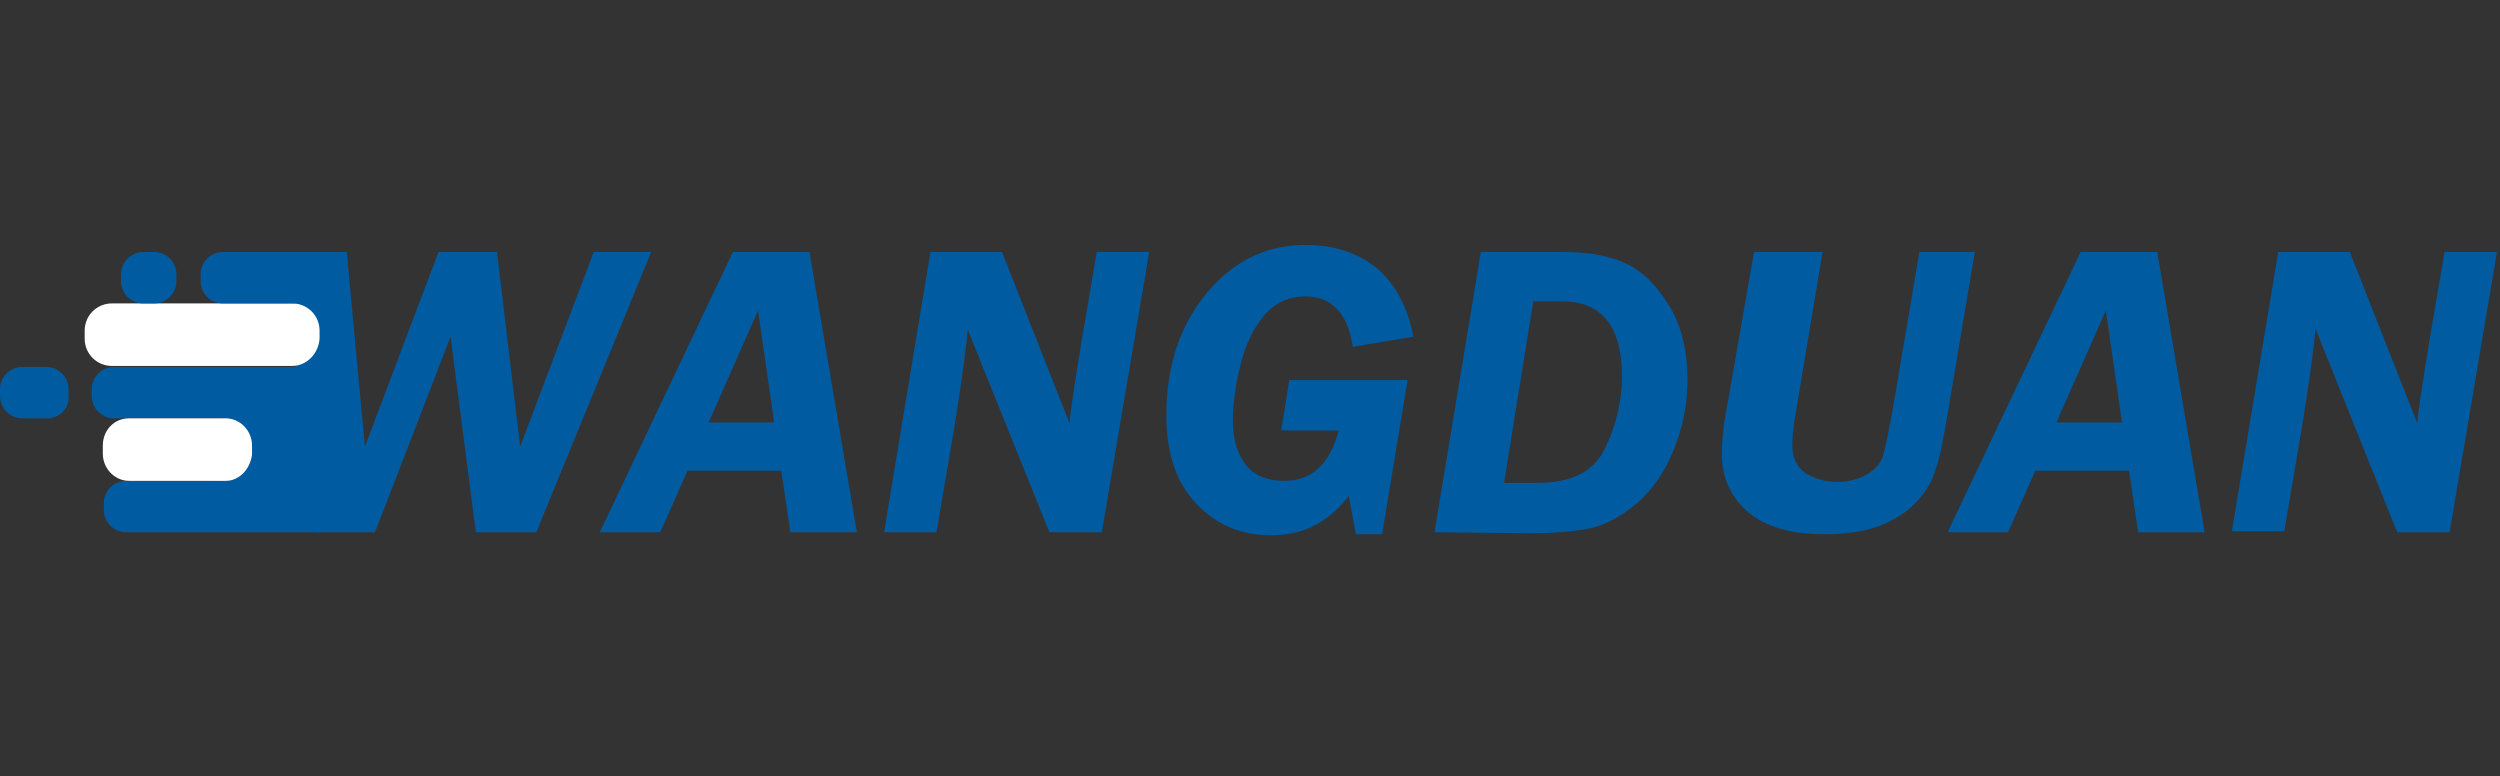
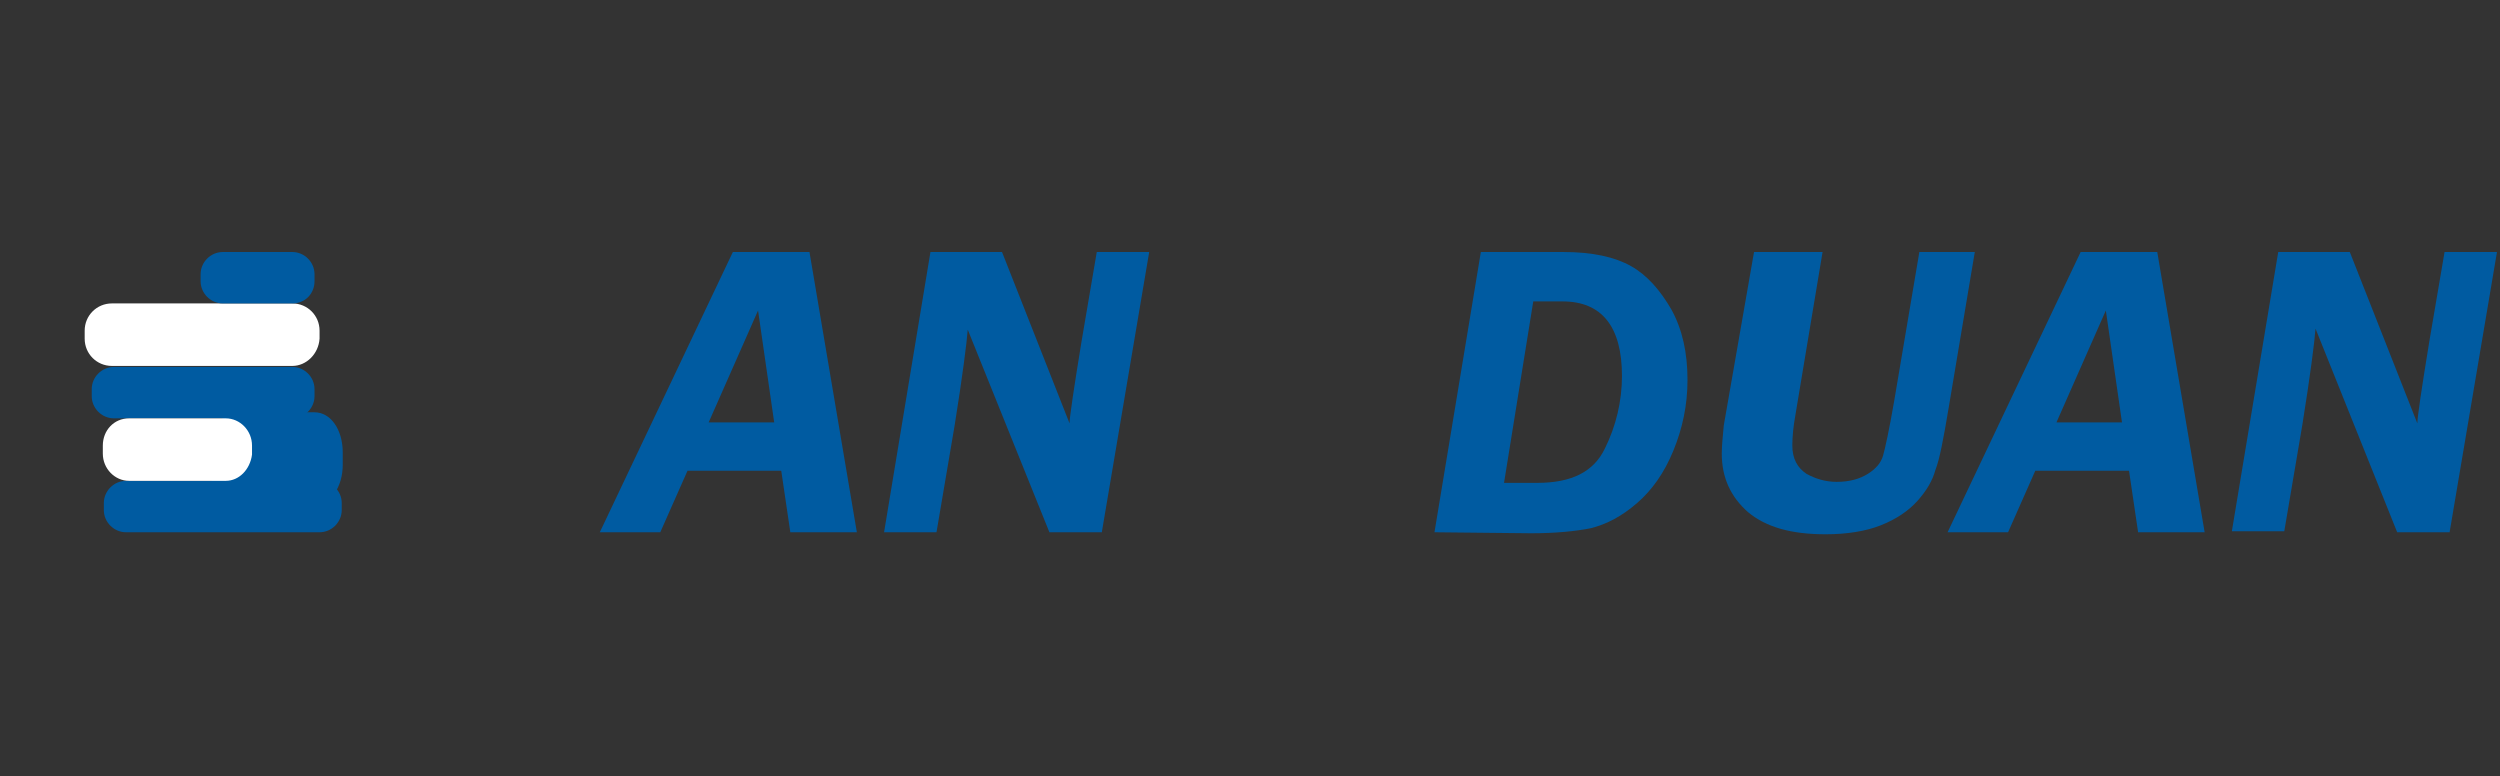
<svg xmlns="http://www.w3.org/2000/svg" version="1.1" id="图层_1" x="0px" y="0px" viewBox="0 0 248 77" style="enable-background:new 0 0 248 77;" xml:space="preserve">
  <rect x="0" y="0" width="248" height="77" fill="#333333" stroke="none" />
  <style type="text/css">
	.st0{fill:#005BA1;}
	.st1{fill:#FFFFFF;}
</style>
  <g>
    <g>
-       <path class="st0" d="M64.6,25L53.2,52.8h-6l-2.5-19.4l-7.5,19.4h-6L28,25h6.4l1.8,19.3L43.5,25h5.8l2.3,19.3L58.9,25H64.6z" />
      <path class="st0" d="M85,52.8h-6.6l-0.9-6.1h-9.3l-2.7,6.1h-6L72.7,25h7.6L85,52.8z M70.3,41.9h6.5l-1.6-11.1L70.3,41.9z" />
      <path class="st0" d="M114,25l-4.7,27.8h-5.2L96,32.7c-0.1,1.3-0.5,4.5-1.3,9.5l-1.8,10.6h-5.2L92.3,25h7.1l6.7,17    c0-0.6,0.4-3.3,1.2-8.2l1.5-8.8H114z" />
-       <path class="st0" d="M139.6,37.9L137.1,53h-2.6l-0.7-3.8c-2,2.6-4.5,3.9-7.7,3.9c-2.9,0-5.4-1-7.4-3.1s-3-5-3-8.8    c0-4.8,1.3-8.8,3.9-12s5.9-4.9,9.9-4.9c2.9,0,5.3,0.8,7.2,2.4c1.8,1.6,3,3.9,3.5,6.7l-6,1c-0.5-3.3-2.1-5-4.7-5    c-1.6,0-3,0.6-4.1,1.9c-1.1,1.3-1.9,3-2.4,5.1c-0.5,2.1-0.7,3.9-0.7,5.4c0,1.7,0.4,3.1,1.2,4.2c0.8,1.1,2.1,1.7,3.9,1.7    c2.7,0,4.5-1.6,5.4-5h-5.7l0.8-5h11.7V37.9z" />
      <path class="st0" d="M142.3,52.8l4.6-27.8h8.2c2.9,0,5.1,0.5,6.7,1.4c1.6,0.9,2.9,2.4,4,4.3c1.1,2,1.6,4.3,1.6,7    c0,2.5-0.5,4.8-1.4,7s-2.1,3.9-3.6,5.2s-3,2.1-4.6,2.5c-1.5,0.3-3.5,0.5-5.9,0.5L142.3,52.8z M149.2,47.9h3.3    c3.4,0,5.6-1.1,6.7-3.4c1.1-2.2,1.7-4.7,1.7-7.2c0-4.9-2-7.4-5.9-7.4h-2.9L149.2,47.9z" />
      <path class="st0" d="M195.9,25l-2.6,15.5c-0.5,3-0.9,5.1-1.3,6.1c-0.3,1.1-0.9,2.1-1.8,3.1c-0.9,1-2.1,1.8-3.6,2.4    c-1.5,0.6-3.4,0.9-5.5,0.9c-3.4,0-5.9-0.7-7.7-2.2c-1.7-1.5-2.6-3.4-2.6-5.8c0-0.8,0.1-1.7,0.2-2.8l3-17.2h6.8l-2.7,16.2    c-0.2,1.1-0.3,2.1-0.3,3c0,1.3,0.5,2.2,1.4,2.8c0.9,0.5,1.9,0.8,3,0.8c1.3,0,2.3-0.3,3.1-0.8s1.3-1.1,1.5-1.8s0.6-2.5,1.1-5.4    l2.5-14.8H195.9z" />
      <path class="st0" d="M218.7,52.8h-6.6l-0.9-6.1h-9.3l-2.7,6.1h-6L206.4,25h7.6L218.7,52.8z M204,41.9h6.5l-1.6-11.1L204,41.9z" />
      <path class="st0" d="M247.7,25L243,52.8h-5.2l-8.1-20.2c-0.1,1.3-0.5,4.5-1.3,9.5l-1.8,10.6h-5.2L226,25h7.1l6.7,17    c0-0.6,0.4-3.3,1.2-8.2l1.5-8.8H247.7z" />
    </g>
  </g>
  <path class="st1" d="M29,36.3H11.1c-1.5,0-2.7-1.2-2.7-2.7v-0.8c0-1.5,1.2-2.7,2.7-2.7H29c1.5,0,2.7,1.2,2.7,2.7v0.8  C31.6,35.1,30.4,36.3,29,36.3z" />
  <path class="st0" d="M31.2,50.1h-7.6c-1.6,0-2.8-1.7-2.8-4v-1.2c0-2.3,1.2-4,2.8-4h7.6c1.6,0,2.8,1.7,2.8,4v1.2  C34,48.3,32.8,50.1,31.2,50.1z" />
  <path class="st0" d="M31.7,52.8H12.5c-1.2,0-2.2-1-2.2-2.2v-0.7c0-1.2,1-2.2,2.2-2.2h19.2c1.2,0,2.2,1,2.2,2.2v0.7  C33.9,51.8,32.9,52.8,31.7,52.8z" />
  <path class="st0" d="M29,41.5H11.3c-1.2,0-2.2-1-2.2-2.2v-0.7c0-1.2,1-2.2,2.2-2.2H29c1.2,0,2.2,1,2.2,2.2v0.7  C31.2,40.5,30.2,41.5,29,41.5z" />
-   <path class="st0" d="M4.7,41.5H2.2c-1.2,0-2.2-1-2.2-2.2v-0.7c0-1.2,1-2.2,2.2-2.2h2.4c1.2,0,2.2,1,2.2,2.2v0.7  C6.9,40.5,5.9,41.5,4.7,41.5z" />
  <path class="st0" d="M29,30.1h-6.9c-1.2,0-2.2-1-2.2-2.2v-0.7c0-1.2,1-2.2,2.2-2.2H29c1.2,0,2.2,1,2.2,2.2v0.7  C31.2,29.1,30.3,30.1,29,30.1z" />
-   <path class="st0" d="M15.3,30.1h-1.1c-1.2,0-2.2-1-2.2-2.2v-0.7c0-1.2,1-2.2,2.2-2.2h1.1c1.2,0,2.2,1,2.2,2.2v0.7  C17.5,29.1,16.5,30.1,15.3,30.1z" />
  <path class="st1" d="M22.4,47.7h-9.6c-1.4,0-2.6-1.2-2.6-2.7v-0.8c0-1.5,1.1-2.7,2.6-2.7h9.6c1.4,0,2.6,1.2,2.6,2.7v0.9  C24.8,46.6,23.7,47.7,22.4,47.7z" />
</svg>